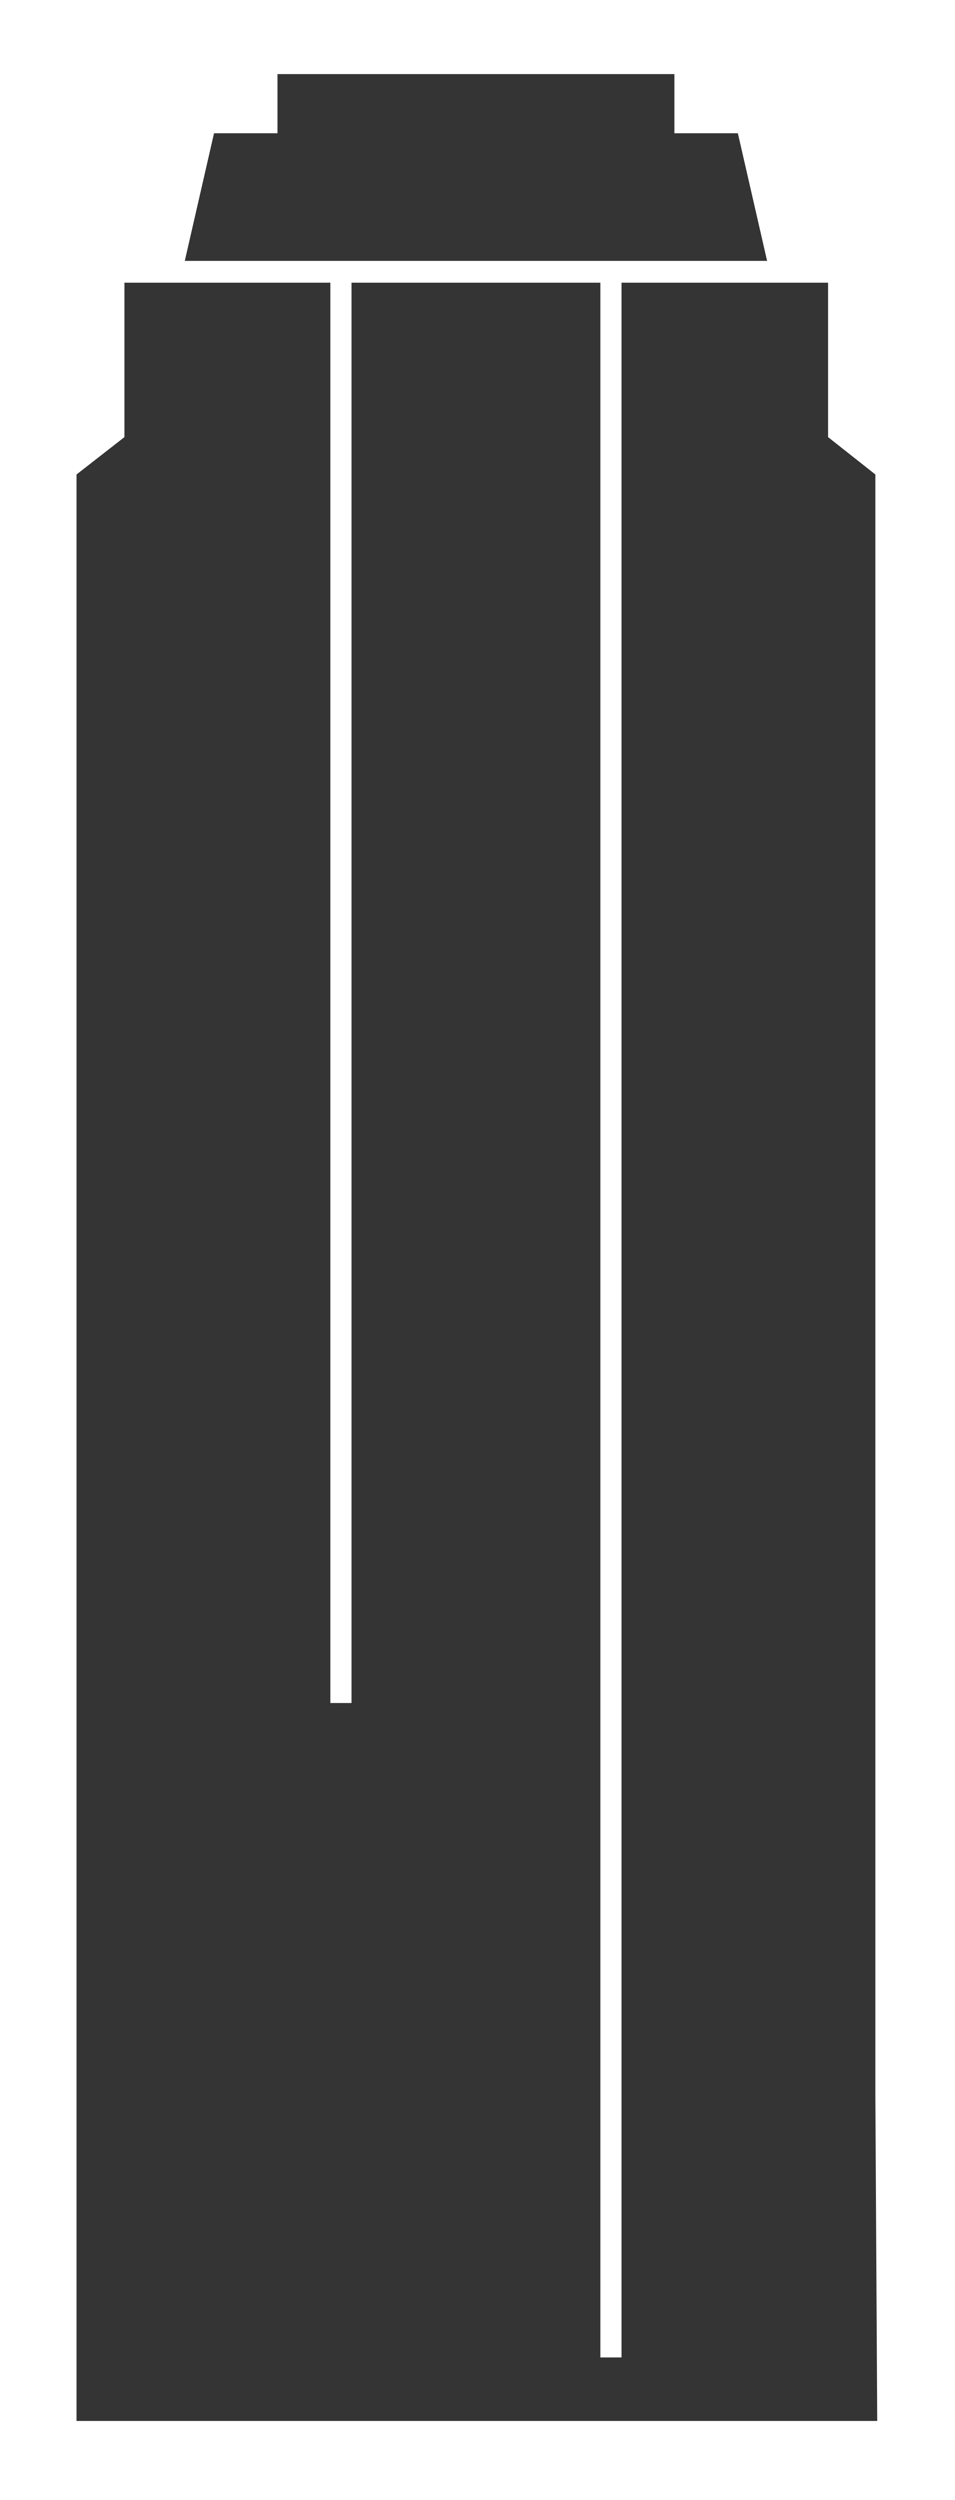
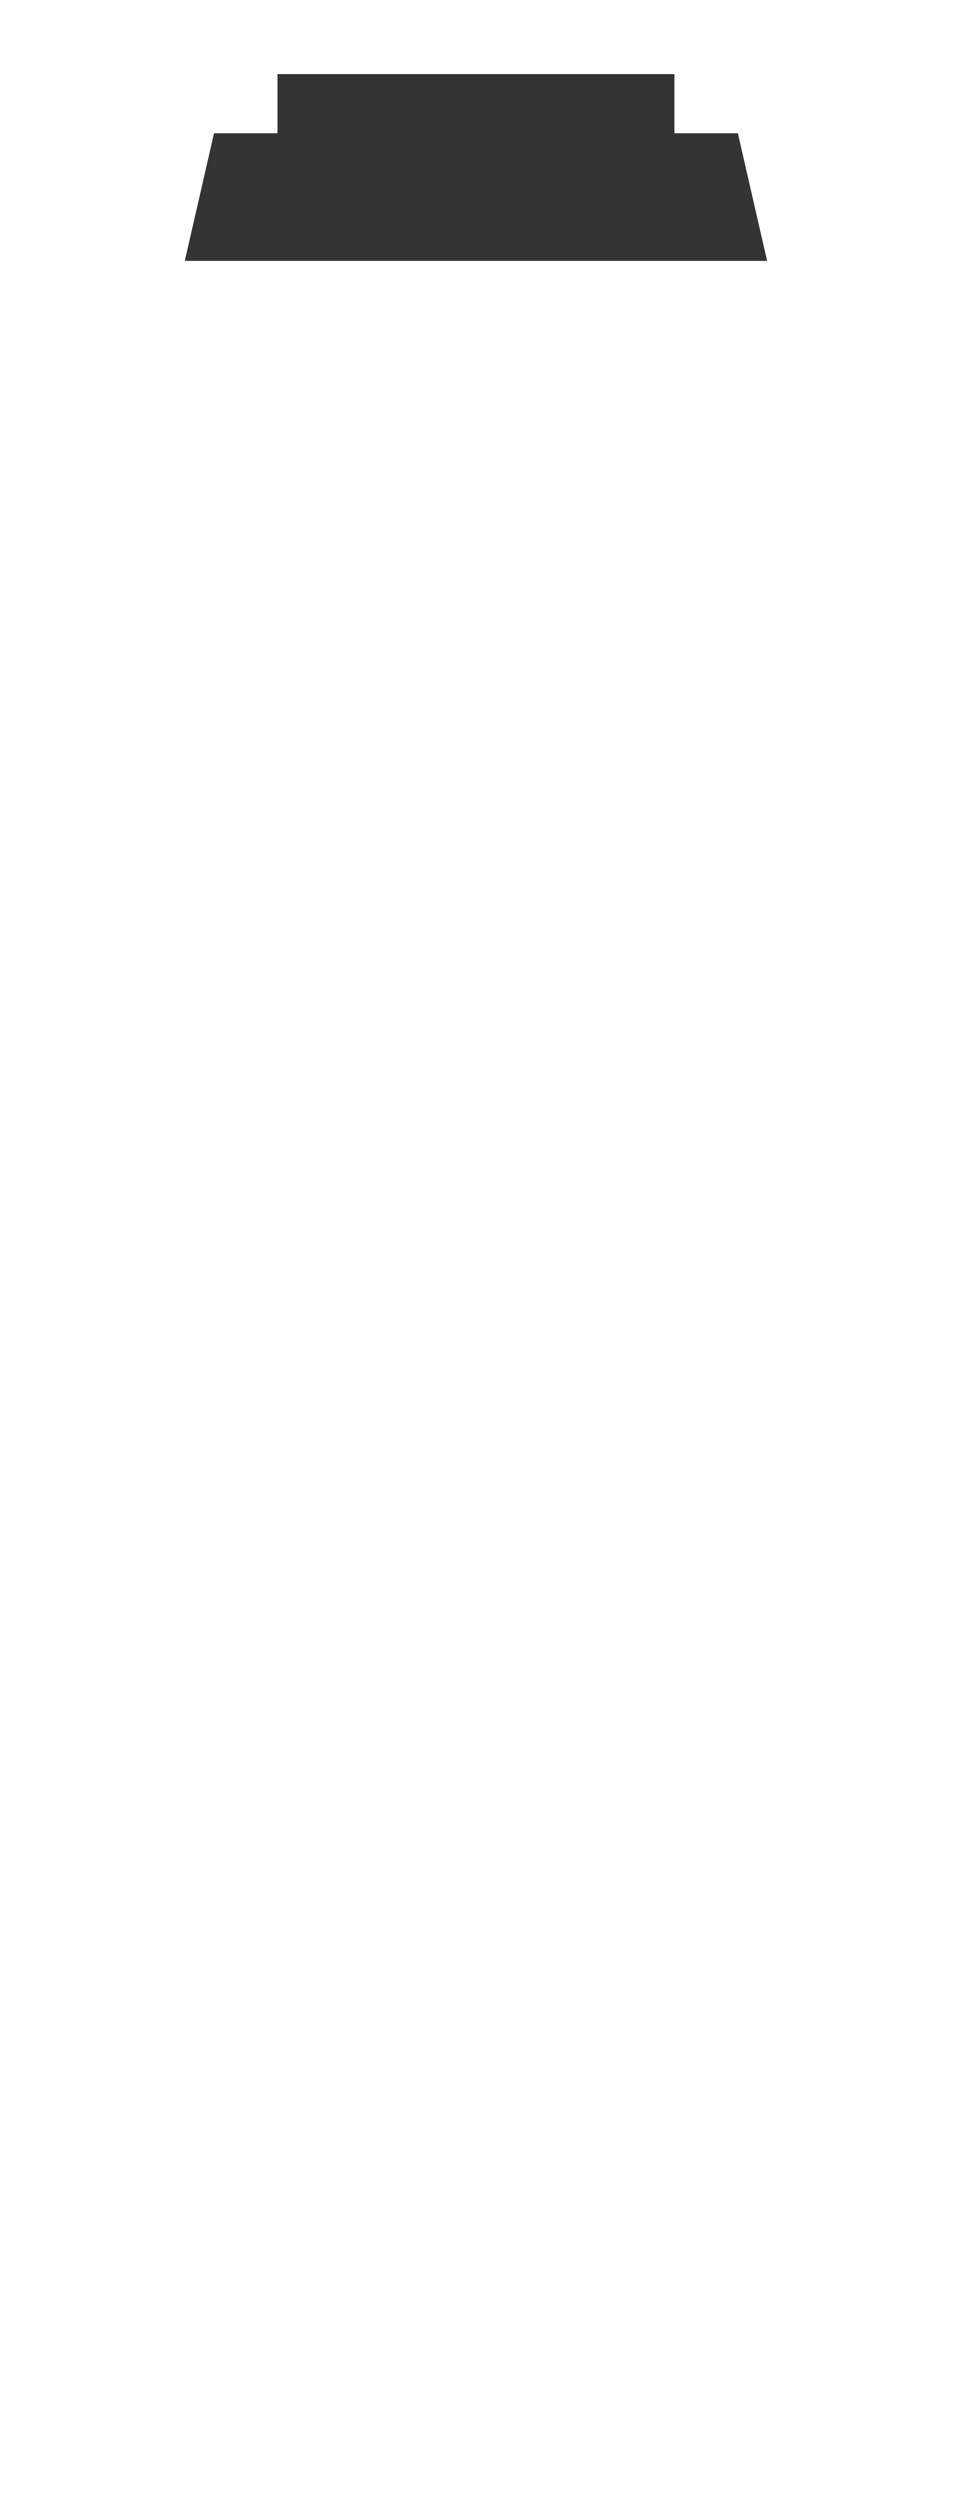
<svg xmlns="http://www.w3.org/2000/svg" version="1.1" id="Livello_1" x="0px" y="0px" viewBox="0 0 153.5 401.5" style="enable-background:new 0 0 153.5 401.5;" xml:space="preserve">
  <style type="text/css">
	.st0{fill:#343434;}
</style>
  <g>
    <polygon class="st0" points="123.3,41.9 118.6,21.4 108.4,21.4 108.4,11.9 78.7,11.9 74.4,11.9 44.6,11.9 44.6,21.4 34.4,21.4    29.7,41.9  " />
-     <polygon class="st0" points="140.7,336.6 140.7,191 140.7,76.2 133.1,70.2 133.1,45.4 99.9,45.4 99.9,378.6 96.5,378.6 96.5,45.4    56.5,45.4 56.5,273.5 53.1,273.5 53.1,45.4 20,45.4 20,70.2 12.3,76.2 12.3,191 12.3,388.8 141,388.8  " />
  </g>
</svg>